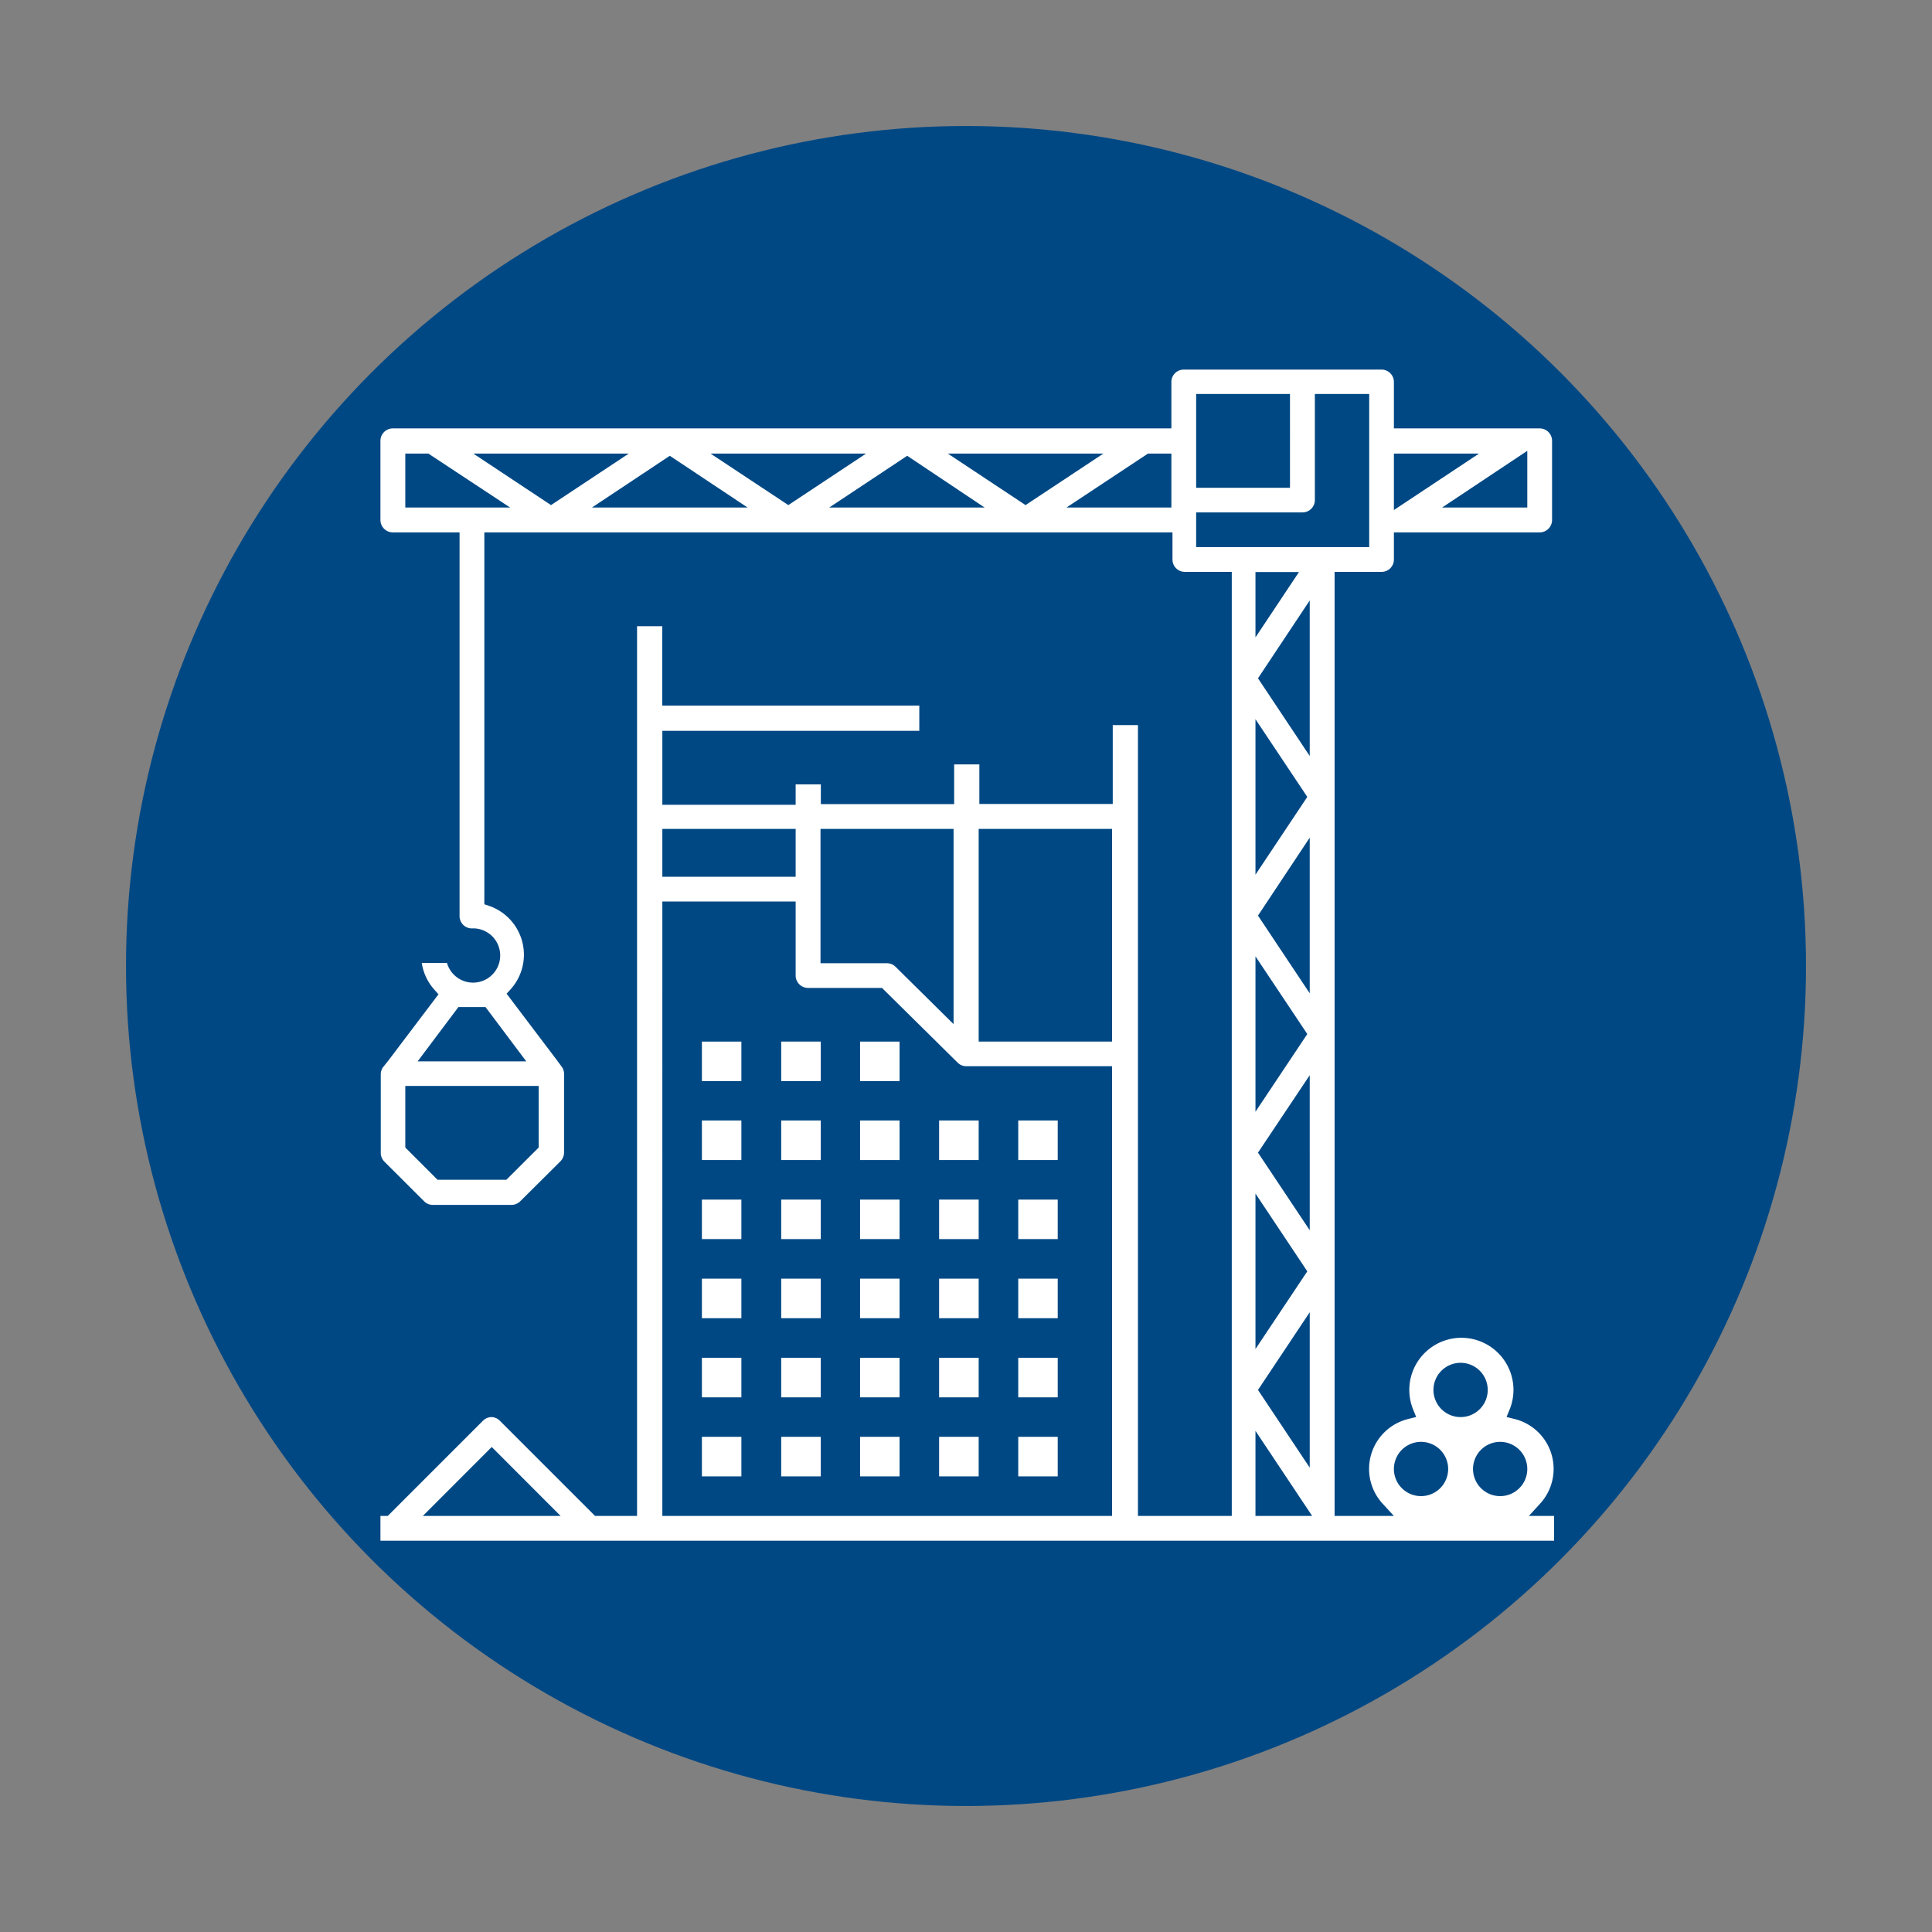
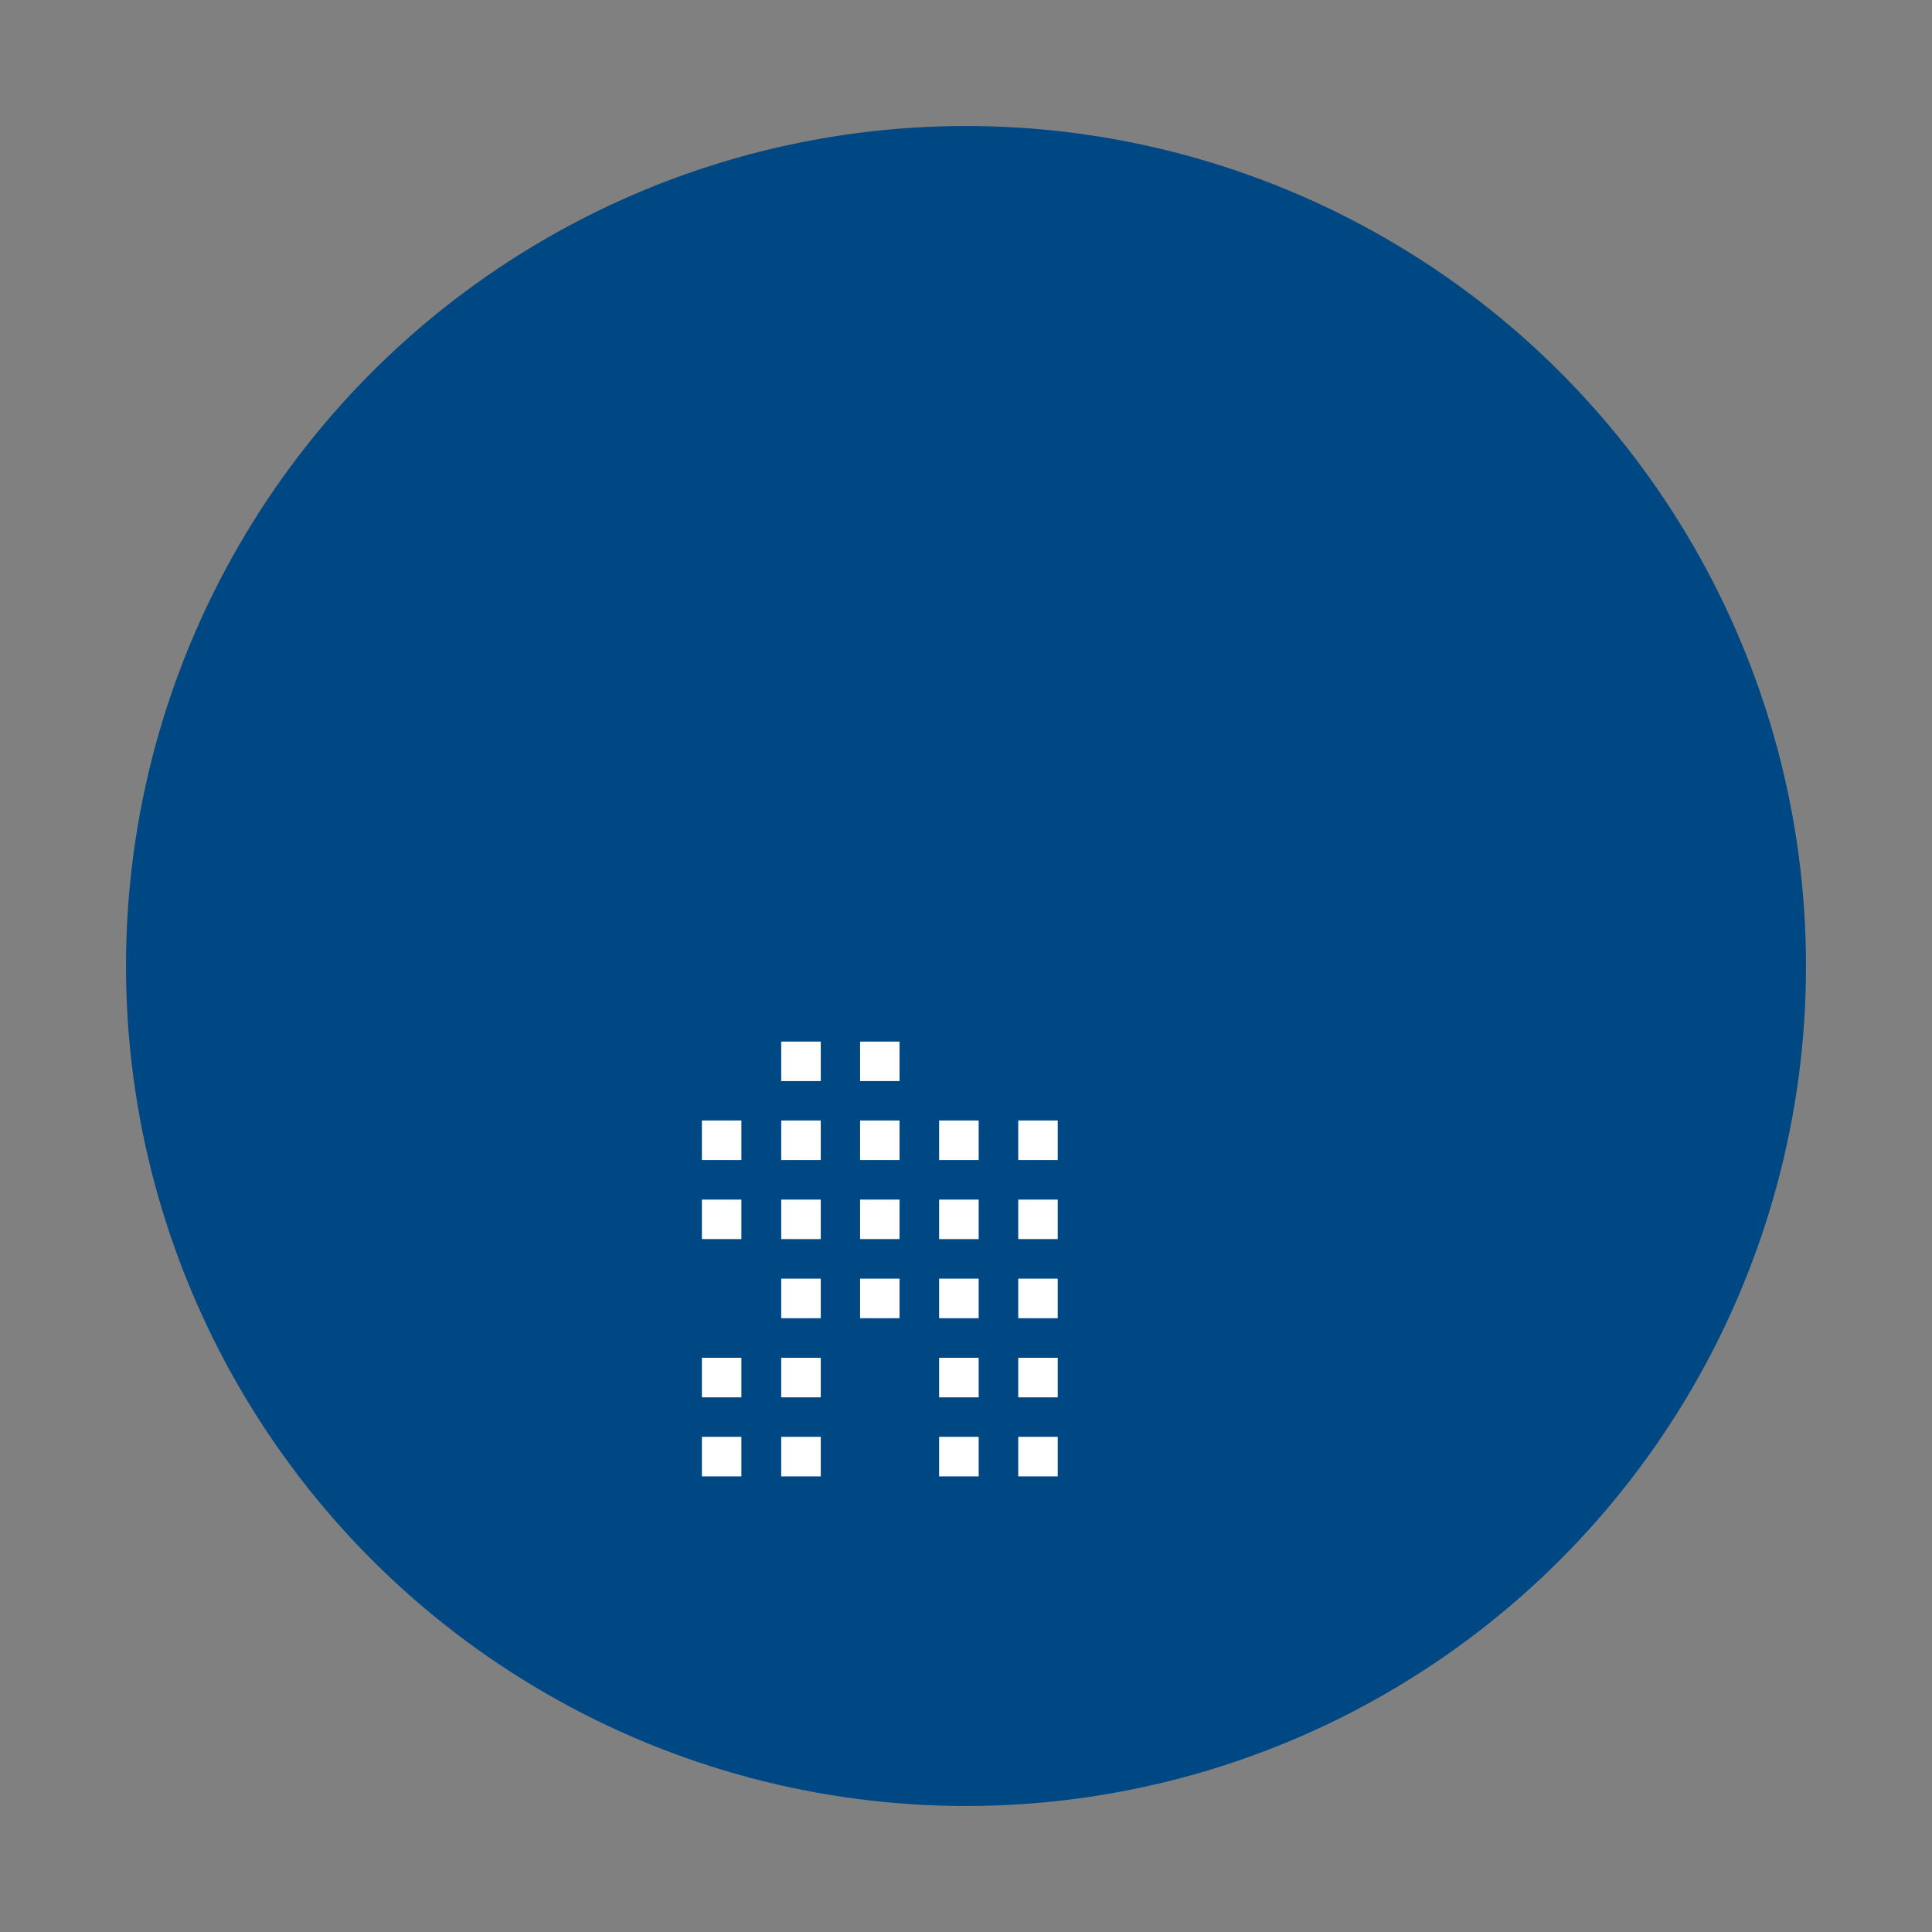
<svg xmlns="http://www.w3.org/2000/svg" id="Capa_1" data-name="Capa 1" viewBox="0 0 230 230">
  <rect x="0" y="0" width="230" height="230" fill="#808080" stroke="none" />
  <defs>
    <style>.cls-1{fill:#004884;}.cls-2{fill:#fff;}</style>
  </defs>
  <title>datos_icon_azules</title>
  <circle class="cls-1" cx="115" cy="115" r="100" />
-   <path class="cls-2" d="M83.56,124h4.7v4.7h-4.7Z" />
  <path class="cls-2" d="M93,124h4.71v4.7H93Z" />
  <path class="cls-2" d="M102.39,124h4.7v4.7h-4.7Z" />
  <path class="cls-2" d="M83.56,133.39h4.7v4.71h-4.7Z" />
  <path class="cls-2" d="M93,133.39h4.71v4.71H93Z" />
  <path class="cls-2" d="M102.39,133.39h4.7v4.71h-4.7Z" />
  <path class="cls-2" d="M111.8,133.39h4.71v4.71H111.8Z" />
  <path class="cls-2" d="M121.22,133.39h4.7v4.71h-4.7Z" />
  <path class="cls-2" d="M83.56,142.81h4.7v4.7h-4.7Z" />
  <path class="cls-2" d="M93,142.81h4.71v4.7H93Z" />
  <path class="cls-2" d="M102.39,142.81h4.7v4.7h-4.7Z" />
  <path class="cls-2" d="M111.8,142.81h4.71v4.7H111.8Z" />
  <path class="cls-2" d="M121.22,142.81h4.7v4.7h-4.7Z" />
-   <path class="cls-2" d="M83.56,152.22h4.7v4.71h-4.7Z" />
  <path class="cls-2" d="M93,152.22h4.71v4.71H93Z" />
  <path class="cls-2" d="M102.39,152.22h4.7v4.71h-4.7Z" />
  <path class="cls-2" d="M111.8,152.22h4.71v4.71H111.8Z" />
  <path class="cls-2" d="M121.22,152.22h4.7v4.71h-4.7Z" />
  <path class="cls-2" d="M83.56,161.64h4.7v4.71h-4.7Z" />
  <path class="cls-2" d="M93,161.64h4.71v4.71H93Z" />
-   <path class="cls-2" d="M102.39,161.64h4.7v4.71h-4.7Z" />
  <path class="cls-2" d="M111.8,161.64h4.71v4.71H111.8Z" />
  <path class="cls-2" d="M121.22,161.64h4.7v4.71h-4.7Z" />
  <path class="cls-2" d="M83.56,171.05h4.7v4.71h-4.7Z" />
  <path class="cls-2" d="M93,171.05h4.71v4.71H93Z" />
-   <path class="cls-2" d="M102.39,171.05h4.7v4.71h-4.7Z" />
  <path class="cls-2" d="M111.8,171.05h4.71v4.71H111.8Z" />
  <path class="cls-2" d="M121.22,171.05h4.7v4.71h-4.7Z" />
-   <path class="cls-2" d="M45.29,183.42v-2.95h.87L57.5,169.13a1.46,1.46,0,0,1,1-.43,1.43,1.43,0,0,1,1,.43l11.34,11.34h5V74.55h3V84h30.6v3H78.85v8.81H94.72V93.38h3v2.35h15.87V91h3v4.71h15.88V86.32h3v94.15h11.17V68.08h-5.59a1.47,1.47,0,0,1-1.47-1.47V63.38H57.66v44.27l.59.2a6.15,6.15,0,0,1,2.55,9.91l-.49.54,6,7.93,0,0,.53.72a1.45,1.45,0,0,1,.31.85v9.4a1.51,1.51,0,0,1-.43,1.05L61.94,143a1.49,1.49,0,0,1-1,.44H51.48a1.45,1.45,0,0,1-1-.44l-4.71-4.7a1.48,1.48,0,0,1-.44-1.05v-9.41a1.44,1.44,0,0,1,.31-.84l.56-.7,0,0,6-7.93-.48-.54a6.15,6.15,0,0,1-1.51-3.2h3a3.23,3.23,0,1,0,3.11-4.11A1.47,1.47,0,0,1,54.71,109V63.38H46.77a1.48,1.48,0,0,1-1.48-1.48V52.49A1.48,1.48,0,0,1,46.77,51h92.68V45.42A1.47,1.47,0,0,1,140.92,44h23.54a1.47,1.47,0,0,1,1.48,1.47V51h17.35a1.48,1.48,0,0,1,1.48,1.48V61.9a1.48,1.48,0,0,1-1.48,1.48H165.94v3.23a1.47,1.47,0,0,1-1.48,1.47h-5.58V180.47h7.06L164.59,179a6.12,6.12,0,0,1,3-10.06l1-.25-.37-.92a6.2,6.2,0,0,1,2-7.24,6.19,6.19,0,0,1,7.51,0,6.2,6.2,0,0,1,2,7.24l-.38.92,1,.25a6.12,6.12,0,0,1,3,10.06l-1.34,1.47h3v2.95Zm104.17-2.95h6.75l-6.75-10.13Zm-70.61,0h53.54V126.93H115a1.44,1.44,0,0,1-1-.43l-9-8.89H96.2a1.48,1.48,0,0,1-1.48-1.47v-8.82H78.85Zm-28.51,0h16.4l-8.2-8.21Zm128.24-8.82a3.23,3.23,0,1,0,3.24,3.23A3.23,3.23,0,0,0,178.58,171.65Zm-9.41,0a3.23,3.23,0,1,0,3.23,3.23A3.23,3.23,0,0,0,169.17,171.65Zm-19.41-6.18,6.16,9.25v-18.5Zm24.12-3.23a3.23,3.23,0,1,0,3.23,3.23A3.23,3.23,0,0,0,173.88,162.24Zm-24.42-1.64,6.17-9.25-6.17-9.26Zm.3-23.38,6.16,9.24V128Zm-101.51-.61,3.84,3.84h8.19l3.85-3.84v-7.33H48.25Zm101.21-4.26,6.17-9.25-6.17-9.25Zm-99.74-6H62.65l-4.85-6.46H54.57ZM116.51,124h15.88V98.68H116.51Zm-18.83-9.33h7.94a1.45,1.45,0,0,1,1,.43l6.9,6.82V98.68H97.68ZM149.76,109l6.16,9.25V99.72Zm-70.91-4.62H94.72V98.68H78.85Zm70.61-.25,6.17-9.26-6.17-9.25Zm.3-23.38L155.92,90V71.48Zm-.3-4.87,5.18-7.78h-5.18ZM142.4,65.13H163V46.9h-6.47V59.55A1.47,1.47,0,0,1,155.05,61H142.4Zm23.54-4.41L176.07,54H165.94Zm5.74-.3h10.14V53.67Zm-44.72,0h12.49V54h-2.79Zm-28.24,0h18.5L108,54.26Zm-28.25,0H89l-9.26-6.16Zm-22.22,0H60.73L51,54H48.25Zm73.84-.29L131.35,54H112.84Zm-28.24,0L103.1,54H84.59Zm-28.25,0L74.85,54H56.35Zm76.8-2.06h11.17V46.9H142.4Z" />
</svg>